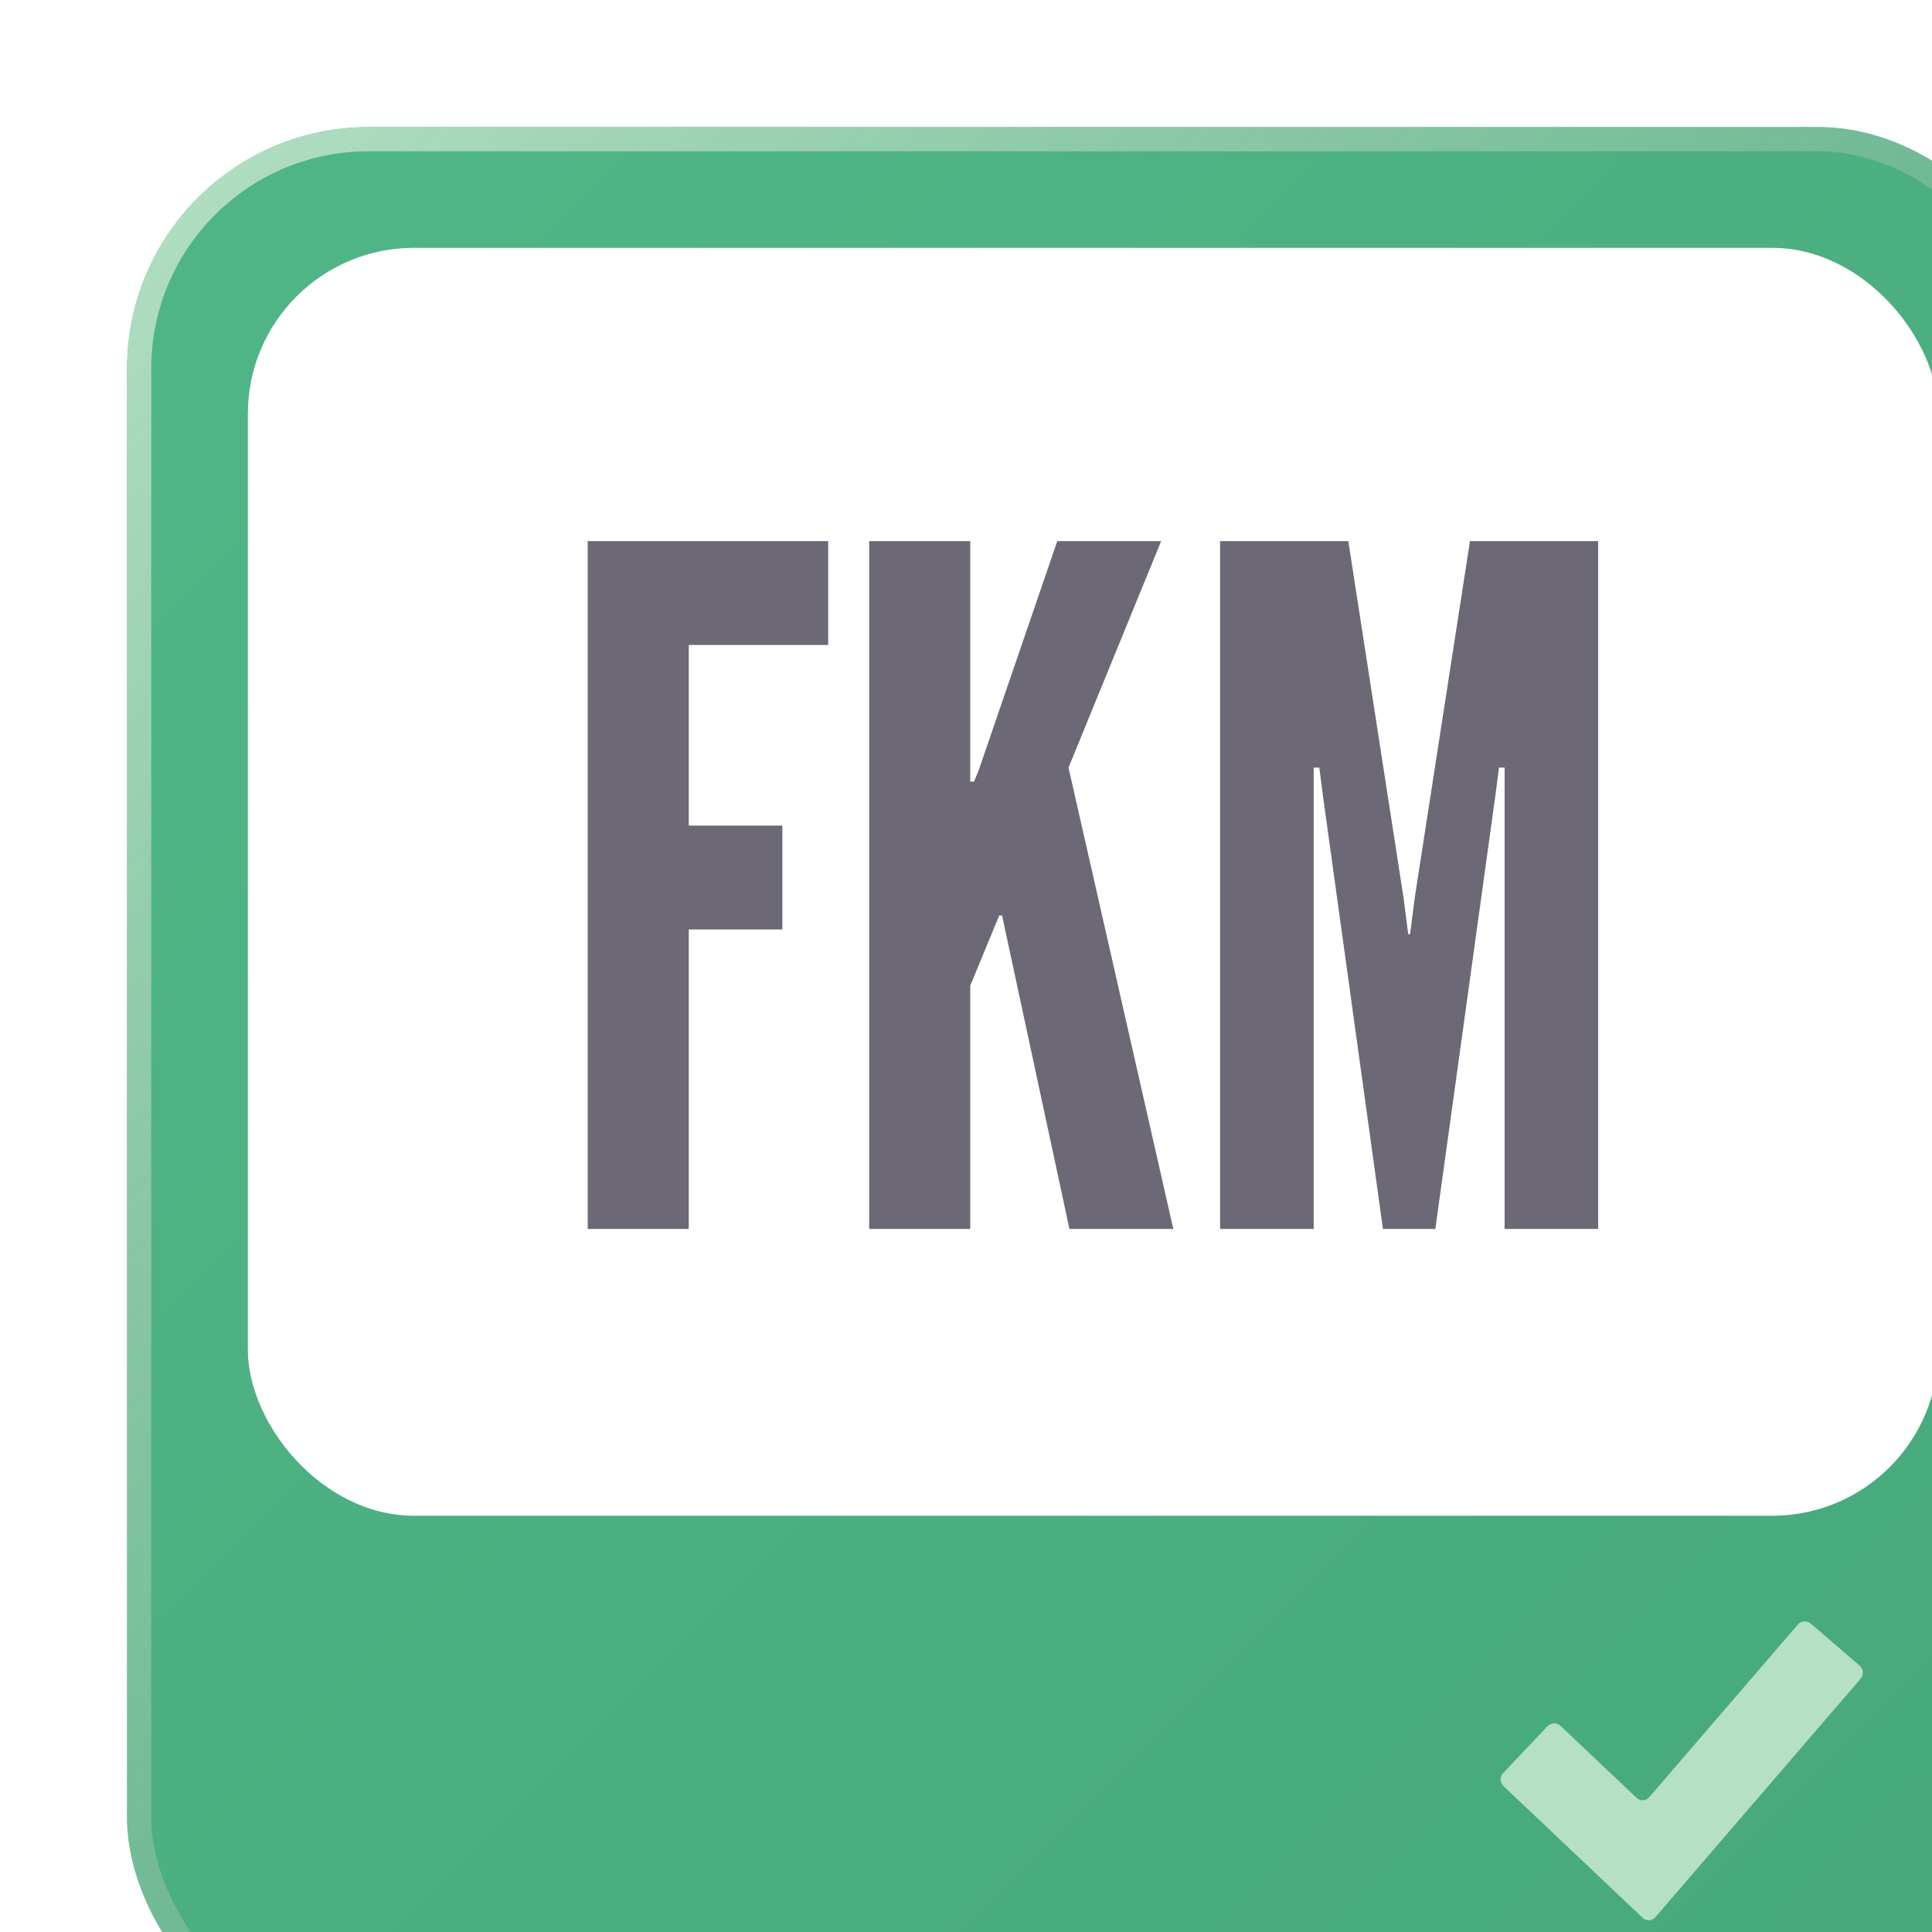
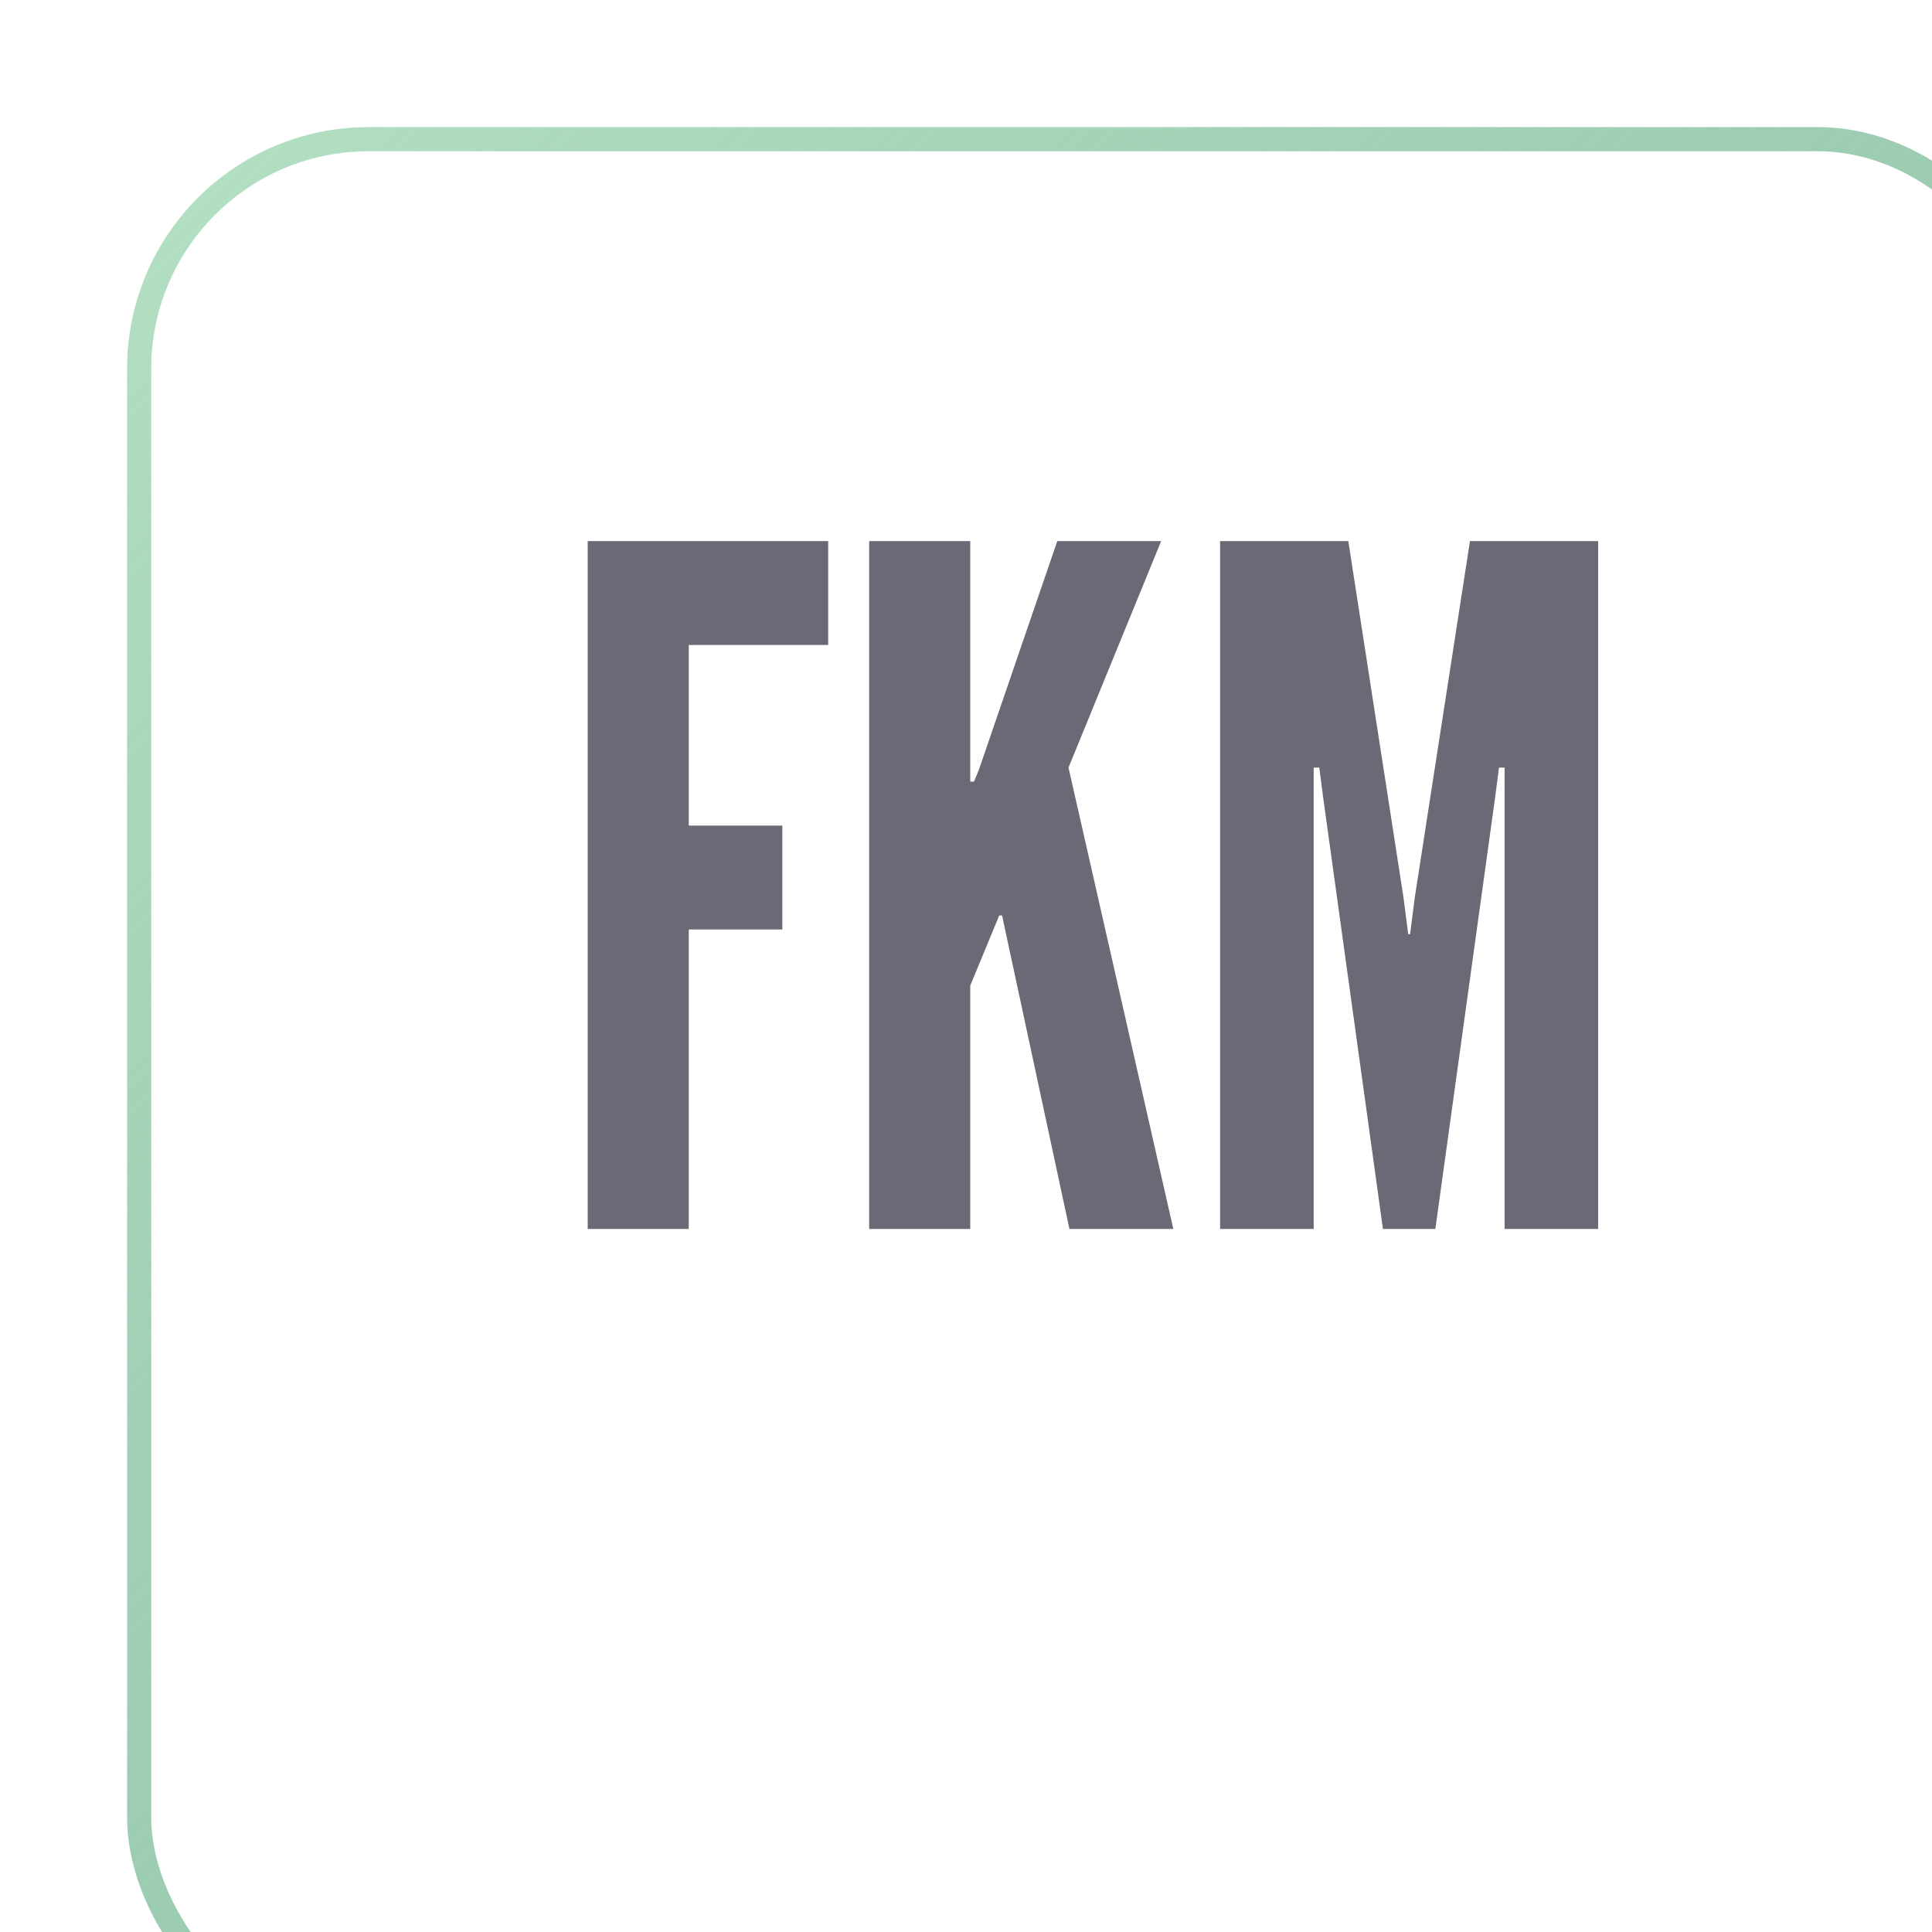
<svg xmlns="http://www.w3.org/2000/svg" width="128" height="128" viewBox="0 0 128 128" fill="none">
  <g filter="url(#filter0_i_945_1821)">
-     <rect width="128" height="128" rx="16" fill="url(#paint0_linear_945_1821)" />
    <rect x="0.8" y="0.8" width="126.4" height="126.4" rx="15.2" stroke="url(#paint1_linear_945_1821)" stroke-width="1.6" />
-     <rect x="8" y="8" width="112" height="84" rx="11" fill="white" />
    <path d="M30.515 73V27.43H46.449V34.312H37.211V46.278H43.411V53.16H37.211V73H30.515ZM49.164 73V27.43H55.86V42.62V43.364H56.108L56.418 42.62L61.626 27.43H68.508L62.37 42.434L69.314 73H62.432L57.968 52.23H57.782L55.86 56.88V73H49.164ZM72.414 73V27.43H80.908L84.566 51.052L84.876 53.47H85L85.31 51.052L88.968 27.43H97.462V73H91.262V42.434H90.89L90.642 44.356L86.674 73H83.202L79.234 44.356L78.986 42.434H78.614V73H72.414Z" fill="#6D6875" />
    <g clip-path="url(#clip0_945_1821)">
      <g filter="url(#filter1_d_945_1821)">
-         <path d="M101.253 118.598C101.034 118.853 100.656 118.872 100.412 118.642L91.19 109.914C90.946 109.683 90.936 109.294 91.166 109.05L94.104 105.946C94.335 105.702 94.724 105.691 94.968 105.922L100.005 110.689C100.249 110.92 100.628 110.901 100.847 110.646L110.688 99.212C110.907 98.957 111.295 98.928 111.549 99.147L114.788 101.935C115.043 102.154 115.072 102.542 114.853 102.796L101.253 118.598Z" fill="#B5E0C4" />
-       </g>
+         </g>
    </g>
  </g>
  <defs>
    <filter id="filter0_i_945_1821" x="0" y="0" width="136.421" height="136.421" filterUnits="userSpaceOnUse" color-interpolation-filters="sRGB">
      <feFlood flood-opacity="0" result="BackgroundImageFix" />
      <feBlend mode="normal" in="SourceGraphic" in2="BackgroundImageFix" result="shape" />
      <feColorMatrix in="SourceAlpha" type="matrix" values="0 0 0 0 0 0 0 0 0 0 0 0 0 0 0 0 0 0 127 0" result="hardAlpha" />
      <feOffset dx="8.421" dy="8.421" />
      <feGaussianBlur stdDeviation="21.053" />
      <feComposite in2="hardAlpha" operator="arithmetic" k2="-1" k3="1" />
      <feColorMatrix type="matrix" values="0 0 0 0 0.71 0 0 0 0 0.878 0 0 0 0 0.769 0 0 0 0.5 0" />
      <feBlend mode="normal" in2="shape" result="effect1_innerShadow_945_1821" />
    </filter>
    <filter id="filter1_d_945_1821" x="83.615" y="91.615" width="38.769" height="34.572" filterUnits="userSpaceOnUse" color-interpolation-filters="sRGB">
      <feFlood flood-opacity="0" result="BackgroundImageFix" />
      <feColorMatrix in="SourceAlpha" type="matrix" values="0 0 0 0 0 0 0 0 0 0 0 0 0 0 0 0 0 0 127 0" result="hardAlpha" />
      <feOffset />
      <feGaussianBlur stdDeviation="3.692" />
      <feComposite in2="hardAlpha" operator="out" />
      <feColorMatrix type="matrix" values="0 0 0 0 0.122 0 0 0 0 0.294 0 0 0 0 0.212 0 0 0 0.3 0" />
      <feBlend mode="normal" in2="BackgroundImageFix" result="effect1_dropShadow_945_1821" />
      <feBlend mode="normal" in="SourceGraphic" in2="effect1_dropShadow_945_1821" result="shape" />
    </filter>
    <linearGradient id="paint0_linear_945_1821" x1="0" y1="0" x2="128" y2="128" gradientUnits="userSpaceOnUse">
      <stop stop-color="#51B687" />
      <stop offset="1" stop-color="#46A87B" />
    </linearGradient>
    <linearGradient id="paint1_linear_945_1821" x1="0" y1="0" x2="128" y2="128" gradientUnits="userSpaceOnUse">
      <stop stop-color="#B5E0C4" />
      <stop offset="1" stop-color="#3F966D" stop-opacity="0.5" />
    </linearGradient>
    <clipPath id="clip0_945_1821">
-       <rect width="53" height="36" fill="white" transform="translate(75 92)" />
-     </clipPath>
+       </clipPath>
  </defs>
</svg>